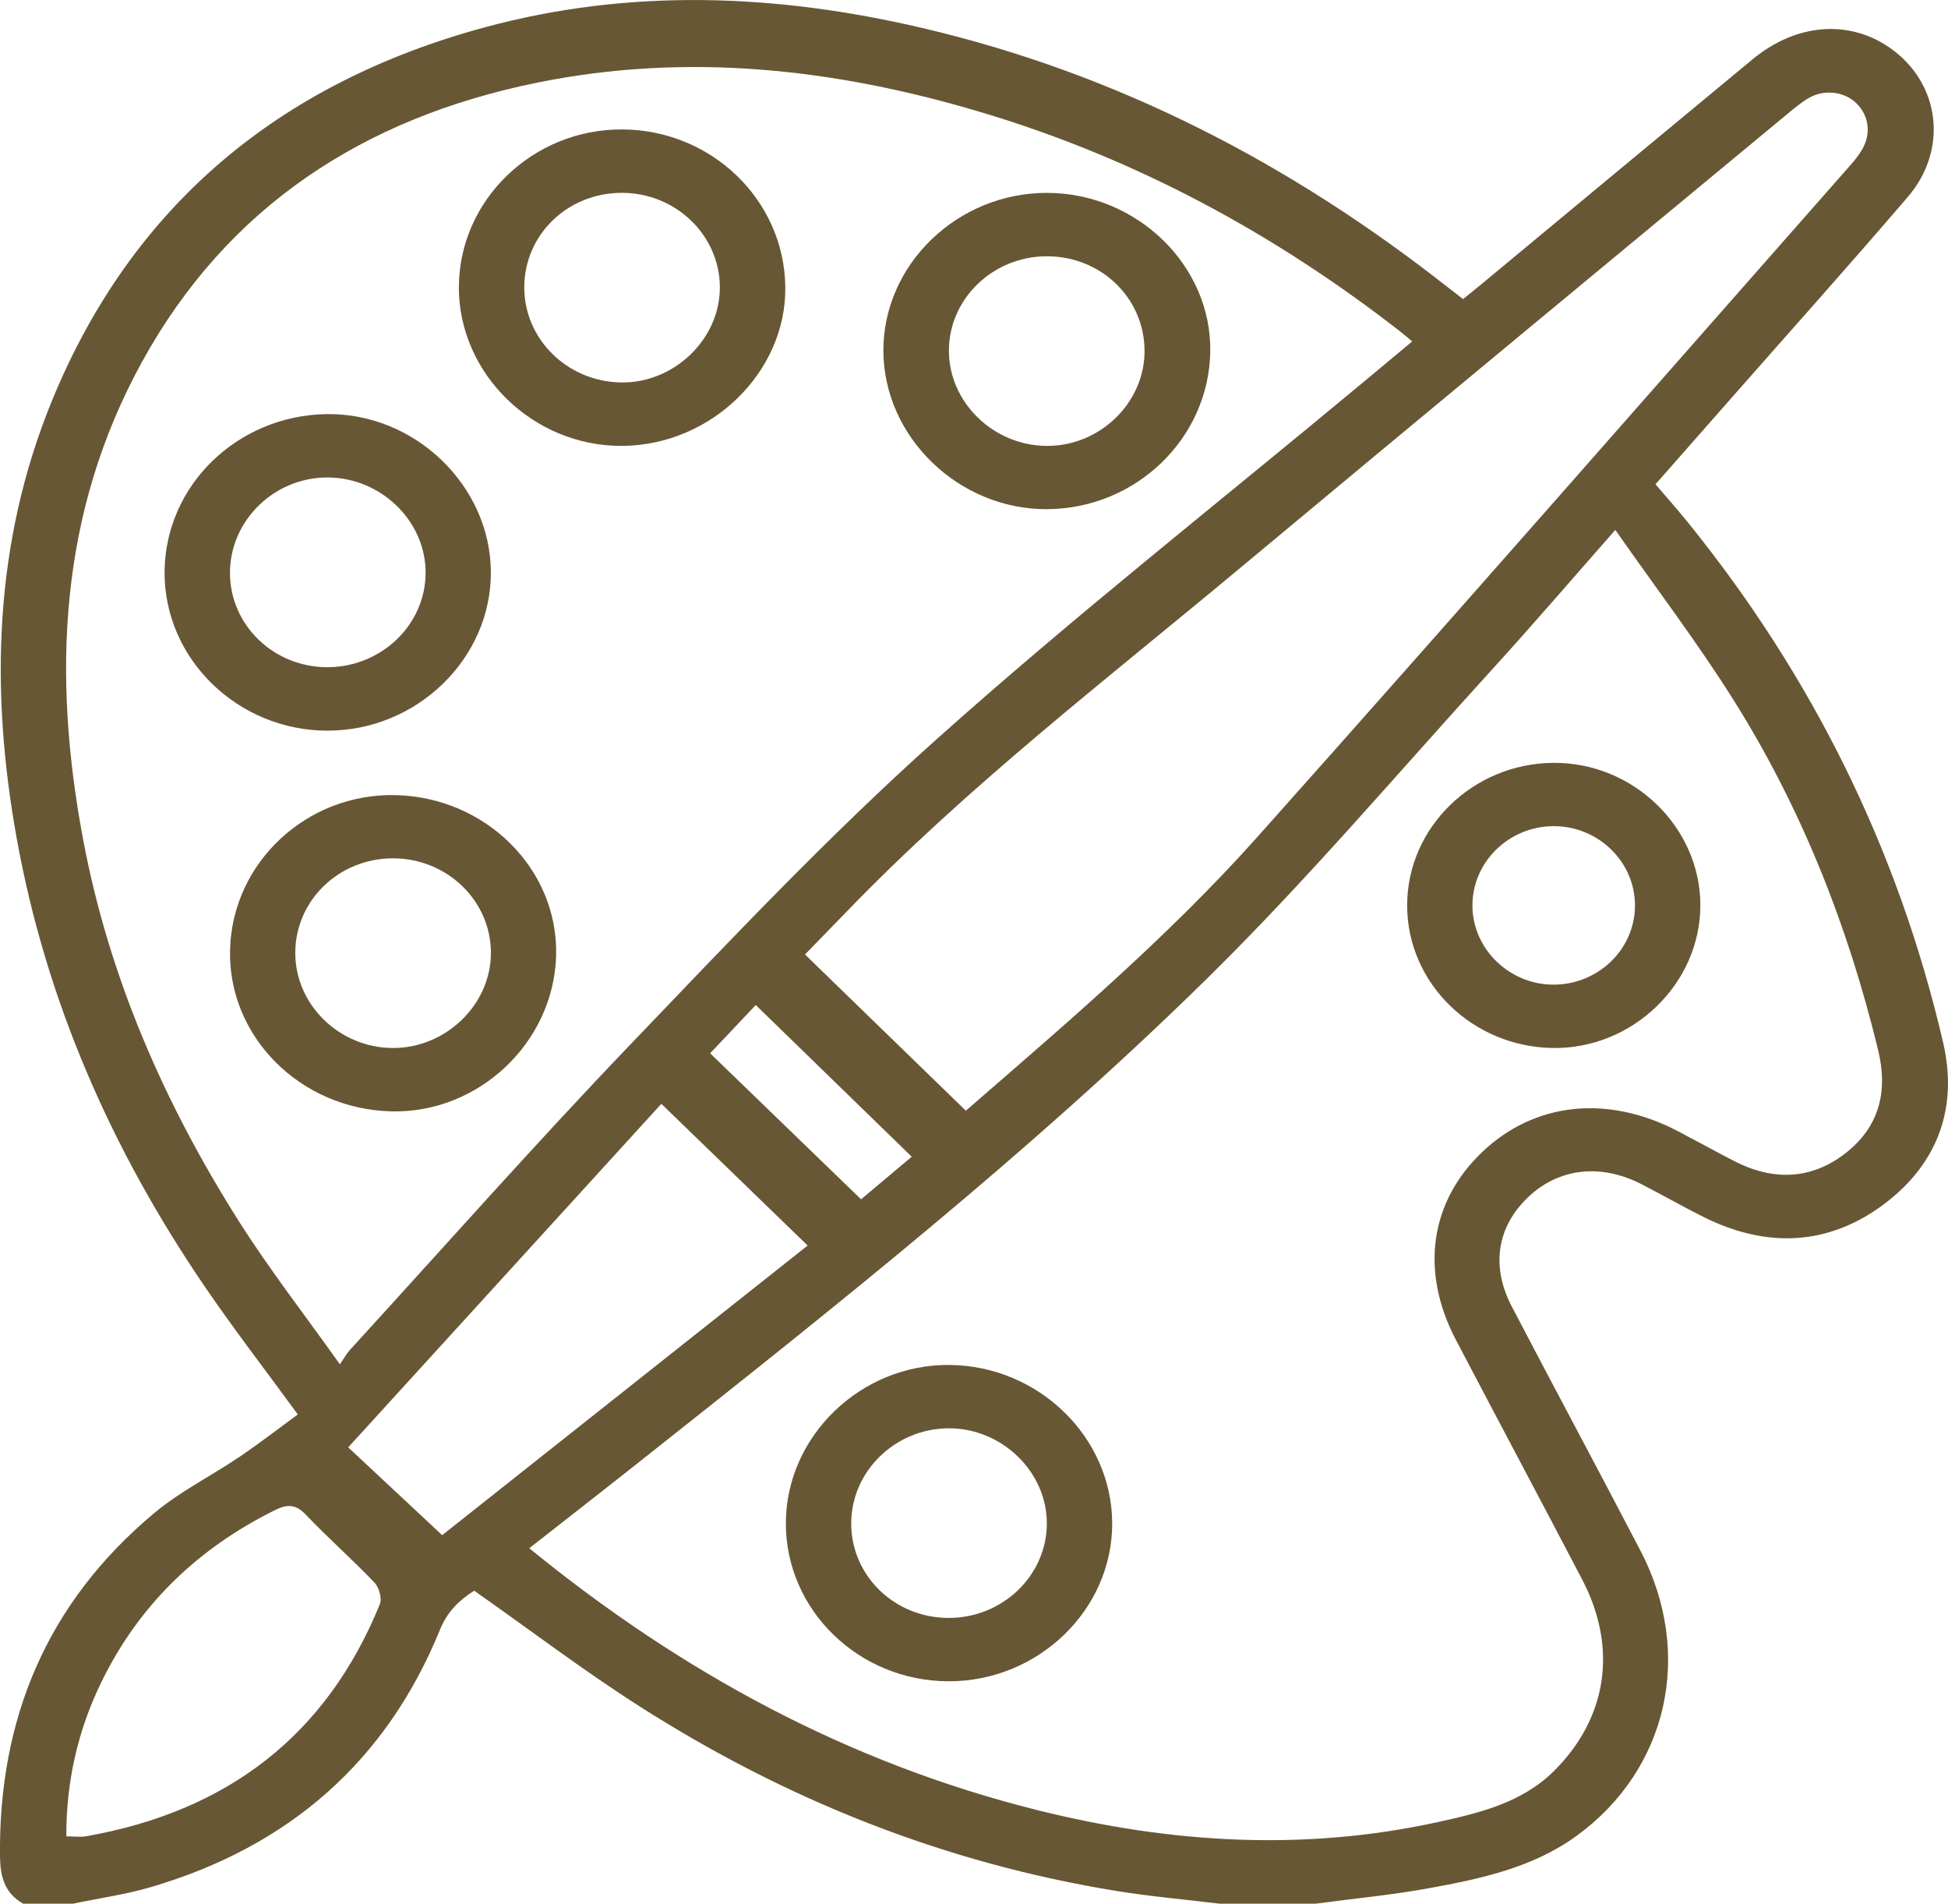
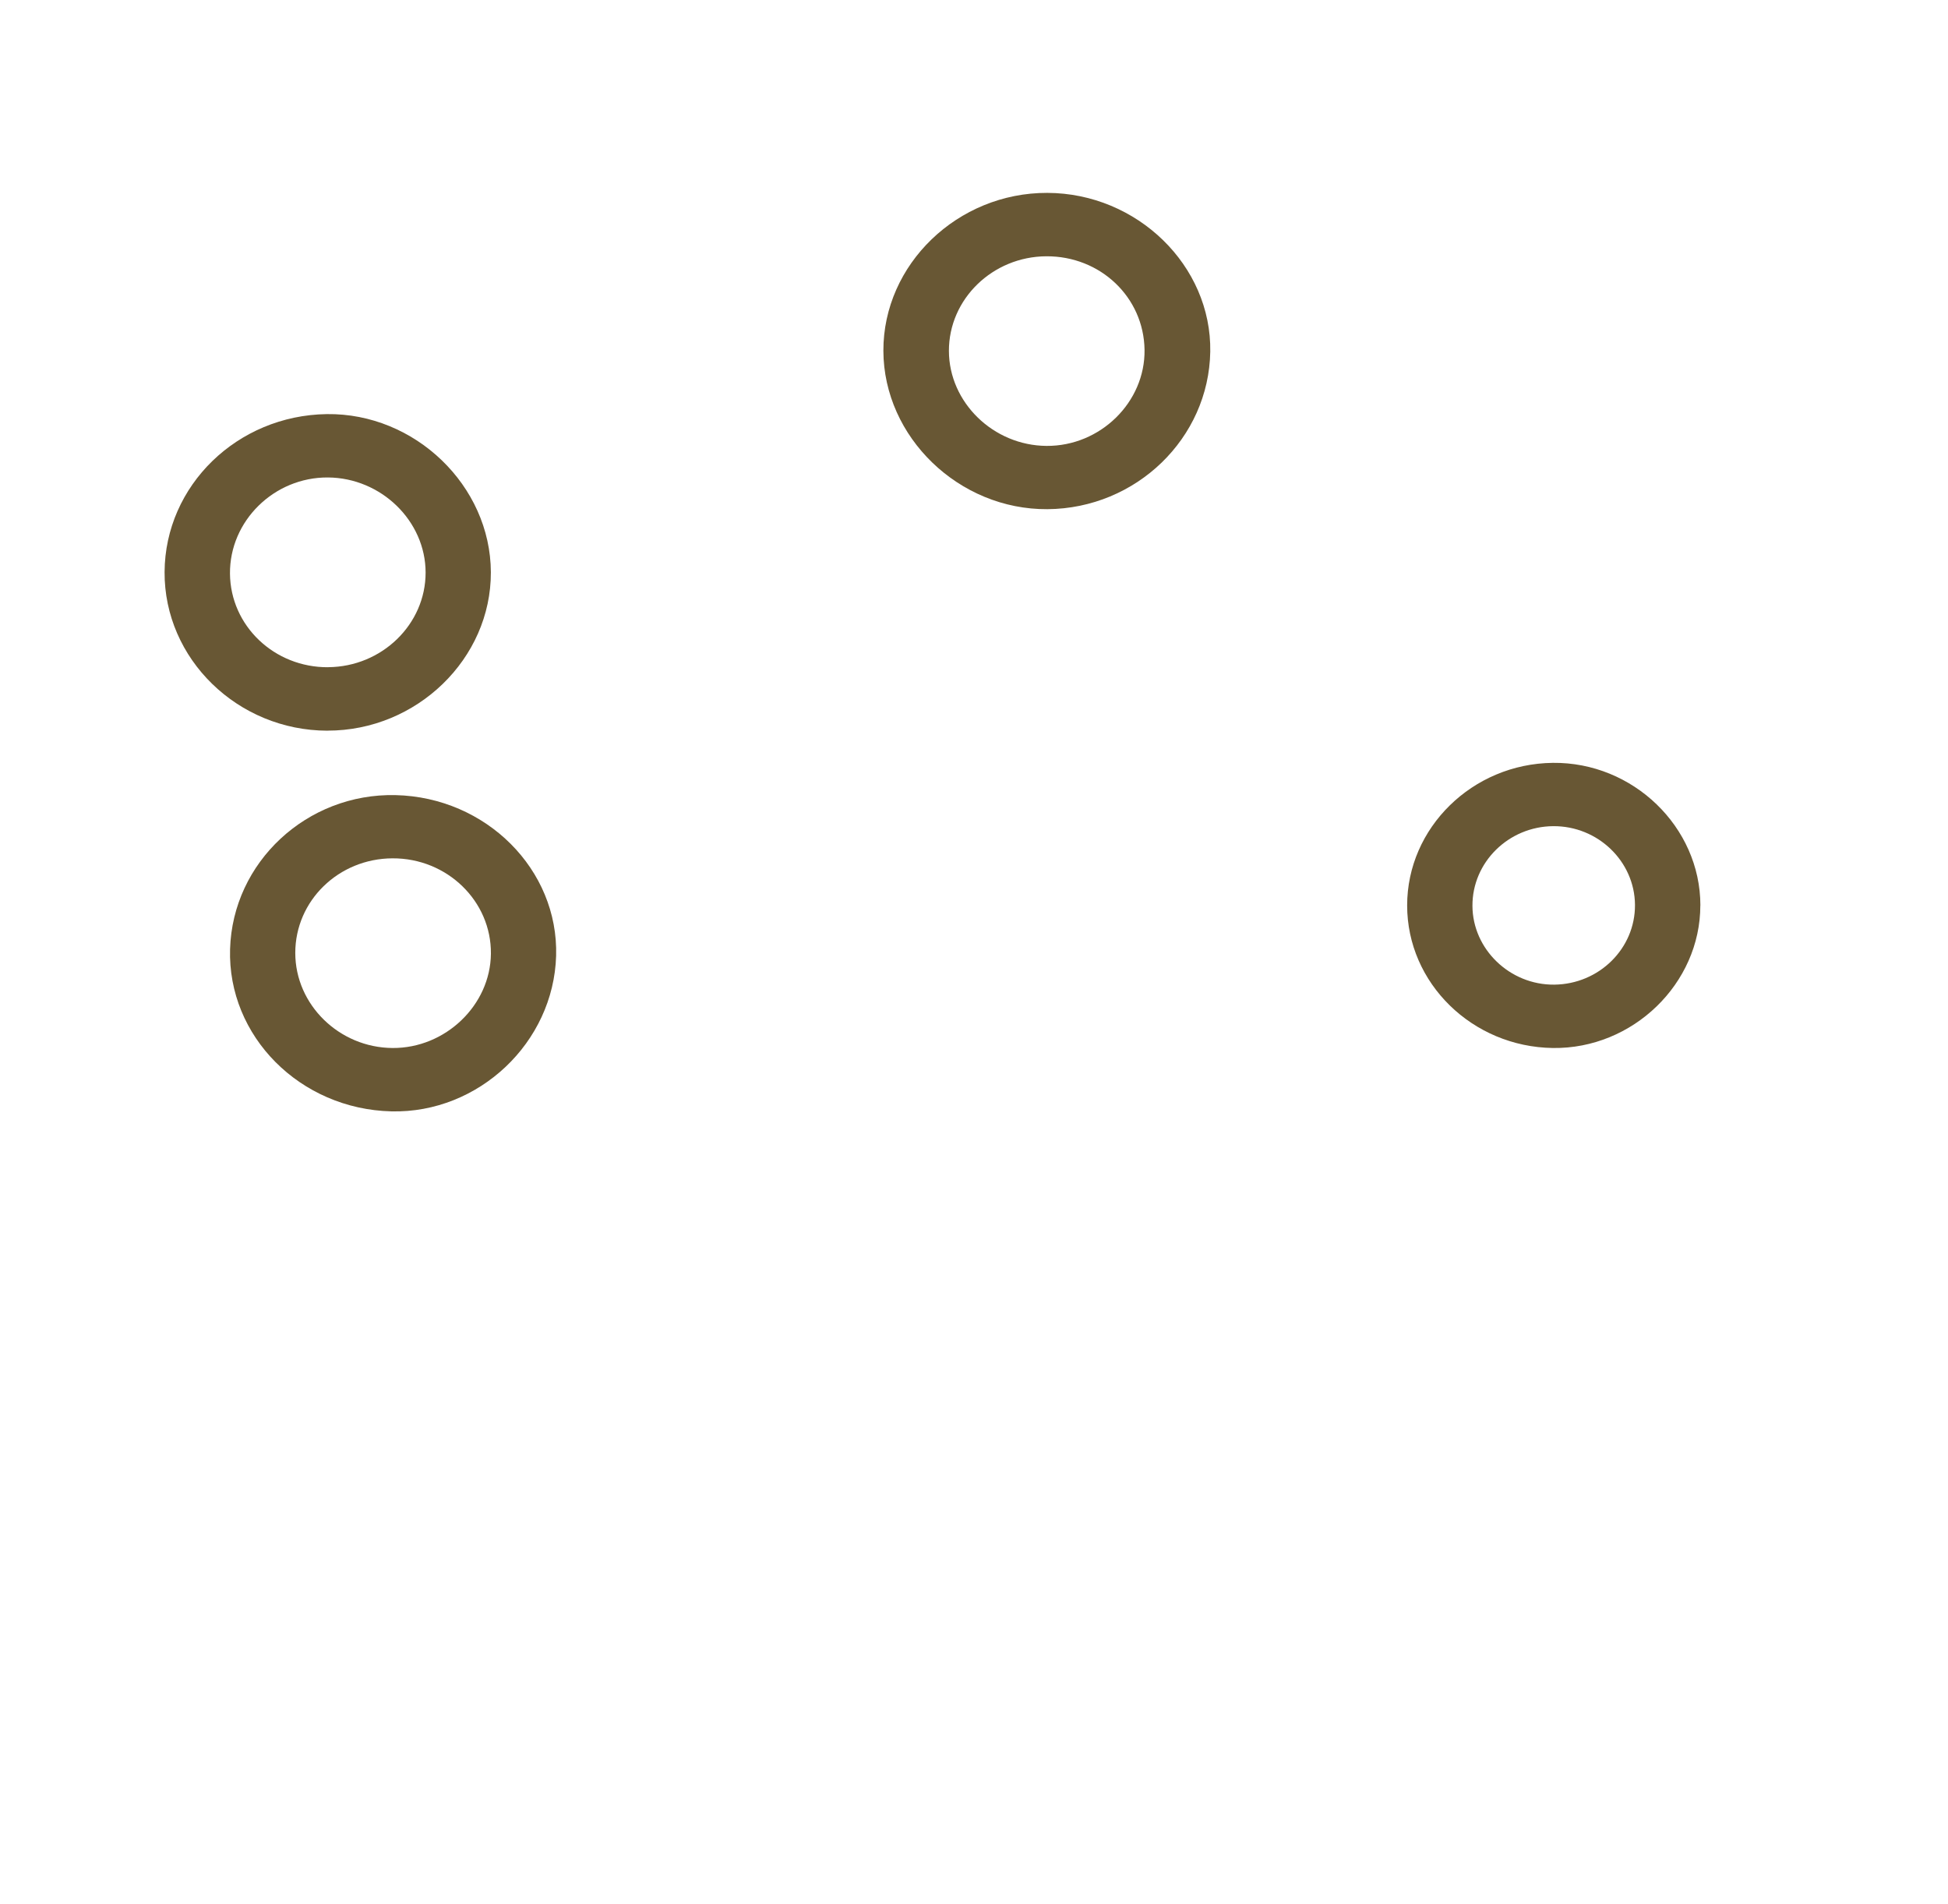
<svg xmlns="http://www.w3.org/2000/svg" viewBox="0 0 418.52 408.91" id="Layer_1">
  <defs>
    <style>
      .cls-1 {
        fill: #685734;
      }
    </style>
  </defs>
-   <path d="M4.97,408.91C.97,406.61.06,403.12,0,398.79c-.33-29.46,9.97-54.45,33.19-73.83,5.56-4.64,12.26-7.97,18.32-12.07,4.27-2.89,8.35-6.05,12.47-9.07-7.08-9.69-13.72-18.3-19.84-27.25-20.16-29.48-34.22-61.5-40.53-96.38-5.78-31.93-4.96-63.64,7.59-94.21C28.32,44.31,59.83,17.89,104.11,5.88c31.25-8.47,62.68-7.21,94.03.13,42.12,9.86,79.21,29.23,112.69,55.52,1.06.83,2.13,1.65,3.5,2.71,1.17-.94,2.3-1.84,3.42-2.76,19.61-16.26,39.19-32.55,58.83-48.78,9.31-7.69,20.68-8.57,29.48-2.41,10.74,7.51,12.63,21.74,3.82,32.02-12.63,14.73-25.6,29.2-38.42,43.78-5.16,5.87-10.32,11.73-15.78,17.93,2.26,2.66,4.56,5.24,6.73,7.91,27.04,33.34,45.46,70.69,55.07,112.04,3.21,13.82-1.06,25.84-12.5,34.52-12.02,9.12-25.41,9.71-39.01,2.9-4.51-2.26-8.88-4.76-13.37-7.06-8.78-4.48-17.74-3.41-24.29,2.82-6.65,6.32-8.05,14.8-3.53,23.45,9.16,17.55,18.55,34.98,27.69,52.53,11.5,22.1,5.86,46.91-13.68,61.16-9.42,6.87-20.56,9.25-31.75,11.29-8.06,1.47-16.26,2.24-24.4,3.33h-20.6c-7.33-.89-14.69-1.53-21.97-2.7-37.17-6.01-71.28-19.65-102.65-39.68-12.1-7.72-23.53-16.41-35.54-24.85-2.97,1.86-5.69,4.3-7.35,8.37-11.45,28.1-32.29,46.55-62.12,55.3-5.45,1.6-11.15,2.39-16.74,3.56H4.97ZM347.04,113.83c-9.46,10.74-17.7,20.35-26.23,29.71-20.53,22.52-40.25,45.83-62.02,67.18-37.67,36.93-79.16,69.82-120.63,102.65-8.05,6.38-16.16,12.69-24.45,19.19,32.54,26.54,68.44,46.14,109.47,56.33,28.31,7.03,56.84,8.79,85.56,2.53,9.11-1.99,18.23-4.17,25.11-11,11.48-11.39,13.76-26.44,6.07-41.14-8.98-17.19-18.12-34.29-27.12-51.47-7.73-14.73-5.6-29.65,5.65-40.36,11.26-10.73,27-12.38,42.14-4.42,3.98,2.09,7.92,4.25,11.91,6.32,8.29,4.3,16.5,4.14,23.89-1.56,7.38-5.69,9.28-13.32,7.12-22.22-6.45-26.58-16.38-51.84-31.03-75.16-7.75-12.33-16.63-23.99-25.43-36.58ZM73.03,293.04c1.09-1.58,1.54-2.42,2.17-3.1,20.03-21.9,39.7-44.14,60.24-65.59,21.38-22.32,42.65-44.88,65.71-65.5,29.54-26.42,60.81-51.02,91.33-76.41,3.61-3,7.21-6,10.93-9.1-1.1-.92-1.81-1.54-2.56-2.12-27.12-21.12-57.01-37.28-90.34-47.2-31.15-9.27-62.81-12.81-95.04-6.28-37.49,7.6-66.65,26.77-84.9,59.88-17.96,32.59-19.38,67.37-12.68,102.87,5.54,29.37,17.37,56.47,33.41,81.8,6.5,10.27,14.02,19.93,21.71,30.74ZM207.5,238.58c21.56-18.71,43.58-37.43,62.72-58.89,42.72-47.89,84.98-96.17,127.42-144.31.89-1.01,1.72-2.08,2.4-3.22,2.01-3.38,1.52-7.28-1.16-9.94-2.54-2.53-6.89-3.12-10.23-1.19-1.63.95-3.11,2.18-4.56,3.38-39.22,32.5-78.49,64.94-117.61,97.56-28.81,24.02-58.64,46.95-84.68,73.95-3.05,3.16-6.13,6.3-8.85,9.1,11.76,11.42,23.09,22.42,34.55,33.55ZM142.09,237.1c-22.39,24.55-44.82,49.16-67.28,73.79,6.77,6.32,13.26,12.39,20.19,18.86,25.92-20.53,52.31-41.45,78.52-62.21-10.65-10.31-20.81-20.15-31.43-30.44ZM14.24,394.45c1.66,0,3.03.2,4.31-.03,30.48-5.37,51.68-21.84,63.06-49.85.51-1.25-.18-3.62-1.19-4.67-4.75-4.97-9.94-9.53-14.68-14.51-2.19-2.31-3.99-2.34-6.68-1.01-16.68,8.27-29.23,20.45-37.25,36.87-5.1,10.43-7.59,21.46-7.56,33.2ZM195.89,248.47c-11.35-11.04-22.36-21.73-33.52-32.59-3.2,3.38-6.6,6.98-9.8,10.37,10.87,10.51,21.51,20.8,32.43,31.36,3.53-2.97,7.33-6.16,10.89-9.15Z" class="cls-1" />
-   <path d="M203.86,361.14c-19.34,0-35.09-15.31-35.02-34.03.07-18.66,16.13-34.13,35.22-33.92,19.09.21,34.78,15.47,34.89,33.92.11,18.58-15.82,34.03-35.09,34.03ZM203.8,347.53c11.54.02,21.02-9.03,21.11-20.16.1-11.19-9.69-20.68-21.21-20.57-11.47.11-20.84,9.32-20.82,20.47.02,11.23,9.33,20.25,20.92,20.26Z" class="cls-1" />
  <path d="M365.31,194.47c.01,16.82-14.53,30.88-31.69,30.64-17.31-.25-31.3-13.93-31.3-30.62,0-16.69,14.03-30.44,31.29-30.63,17.23-.2,31.7,13.77,31.71,30.61ZM351.27,194.36c-.07-9.35-7.98-16.97-17.57-16.9-9.6.07-17.4,7.76-17.35,17.12.04,9.32,8.05,17.02,17.58,16.92,9.64-.1,17.41-7.78,17.34-17.14Z" class="cls-1" />
  <path d="M225.01,41.43c19.32.06,35.31,15.64,35.01,34.1-.3,18.6-15.91,33.7-34.98,33.84-19.01.14-35.19-15.47-35.25-34.01-.05-18.57,15.95-33.99,35.22-33.93ZM224.8,55.05c-11.55.06-20.95,9.19-20.93,20.32.02,11.07,9.54,20.33,20.97,20.41,11.56.08,21.22-9.4,21.06-20.65-.17-11.28-9.47-20.14-21.1-20.08Z" class="cls-1" />
  <path d="M84.97,170.79c19.48.44,35.04,16.01,34.51,34.52-.54,18.64-16.65,33.86-35.39,33.41-19.63-.47-35.22-16.14-34.66-34.86.55-18.67,16.5-33.5,35.54-33.07ZM63.44,204.69c0,11.12,9.43,20.34,20.89,20.42,11.35.08,21.03-9.19,21.14-20.24.11-11.32-9.42-20.56-21.15-20.5-11.58.05-20.88,9.1-20.88,20.32Z" class="cls-1" />
-   <path d="M98.59,61.73c0-18.71,15.88-34.05,35.13-33.93,19.16.12,34.72,15.13,35,33.75.28,18.32-15.86,34.09-35.03,34.23-19.07.14-35.1-15.41-35.11-34.05ZM112.64,61.61c-.07,11.17,9.18,20.33,20.74,20.54,11.45.21,21.35-9.34,21.28-20.51-.07-11.15-9.49-20.21-21.04-20.22-11.62-.01-20.91,8.92-20.98,20.18Z" class="cls-1" />
  <path d="M70.35,156.95c-19.29-.03-35.1-15.43-34.99-34.1.11-18.55,15.61-33.63,34.85-33.9,18.94-.26,35.18,15.38,35.25,33.96.07,18.57-15.91,34.06-35.11,34.03ZM70.51,143.31c11.54-.08,20.95-9.22,20.93-20.34-.02-11.06-9.54-20.33-20.98-20.41-11.56-.08-21.15,9.33-21.05,20.66.1,11.2,9.52,20.18,21.1,20.1Z" class="cls-1" />
</svg>